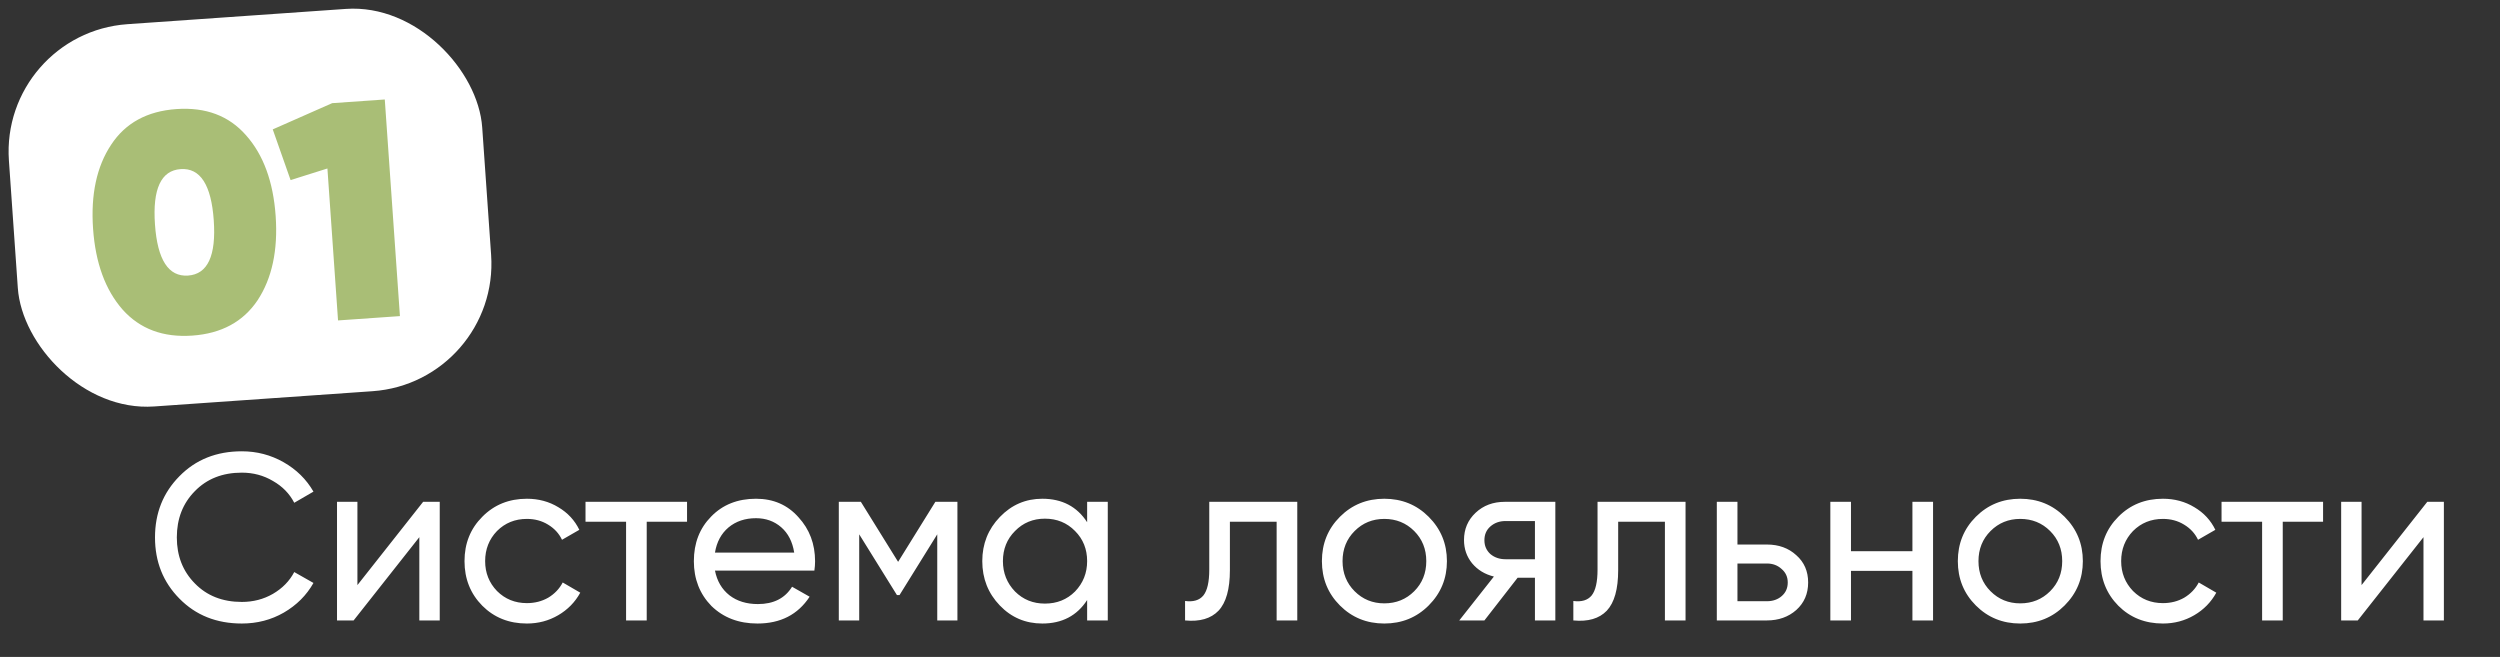
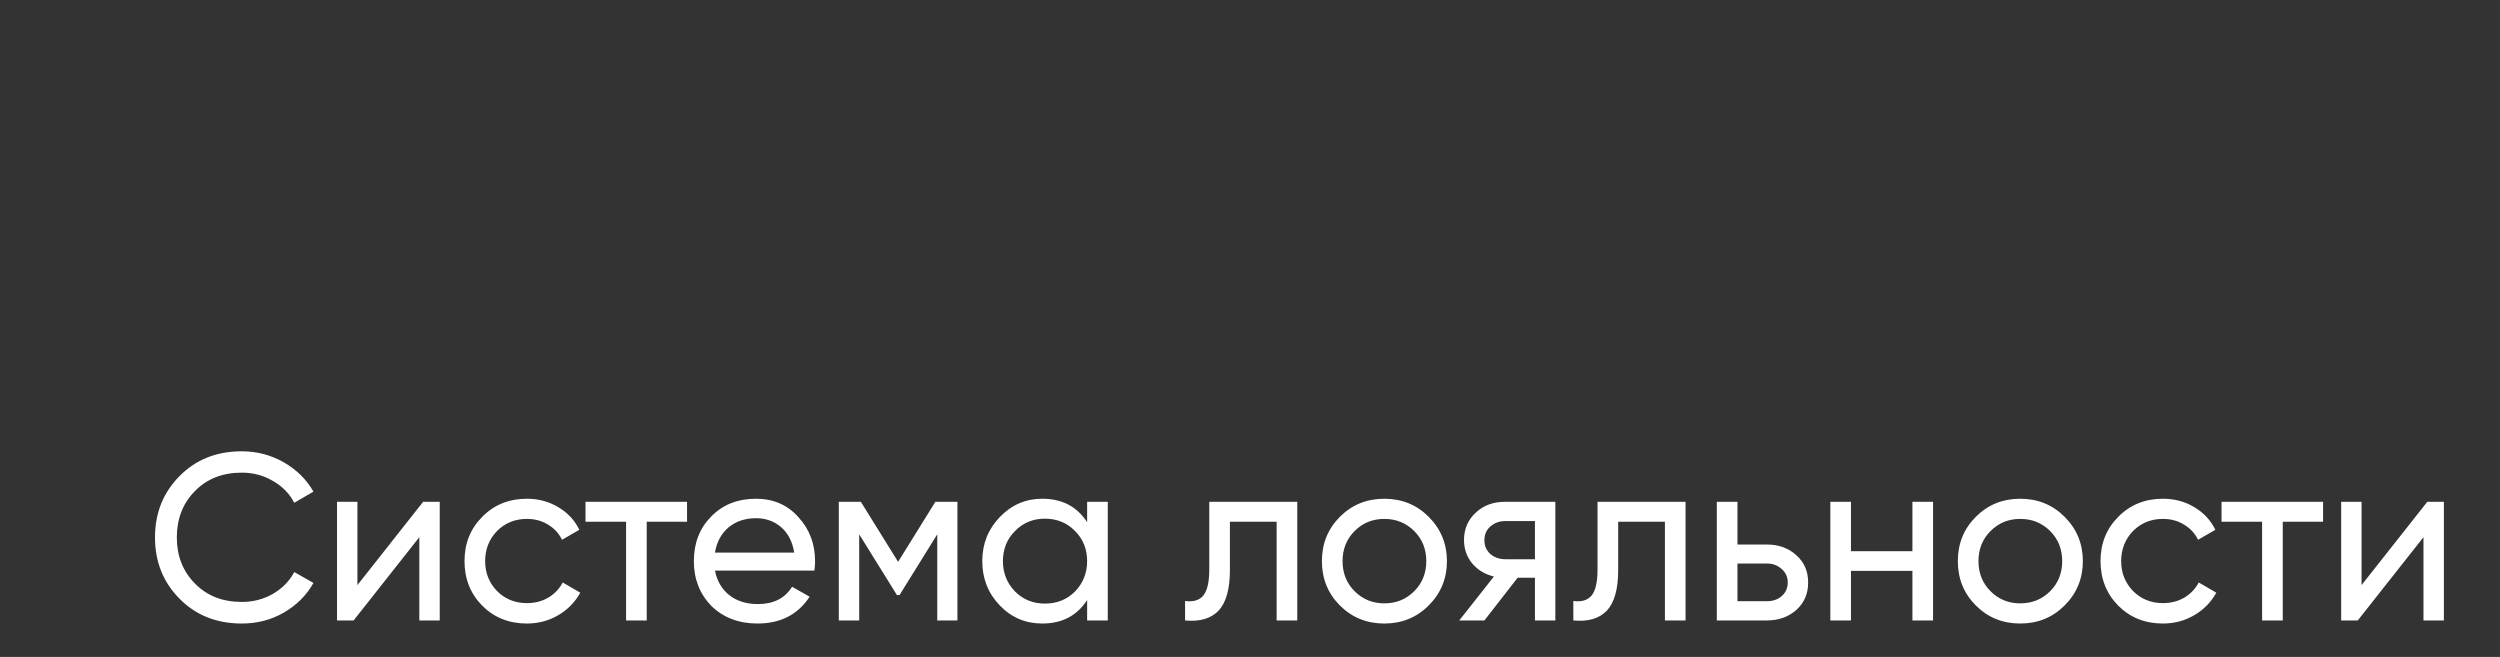
<svg xmlns="http://www.w3.org/2000/svg" width="274" height="72" viewBox="0 0 274 72" fill="none">
  <rect x="0" y="0" width="274" height="72" fill="#333333" stroke="none" />
  <path d="M26.504 68.338C23.731 68.338 21.451 67.428 19.666 65.608C17.881 63.805 16.988 61.569 16.988 58.9C16.988 56.231 17.881 53.995 19.666 52.192C21.451 50.372 23.731 49.462 26.504 49.462C28.151 49.462 29.676 49.861 31.08 50.658C32.484 51.455 33.576 52.53 34.356 53.882L32.25 55.104C31.73 54.099 30.95 53.301 29.91 52.712C28.887 52.105 27.752 51.802 26.504 51.802C24.389 51.802 22.673 52.478 21.356 53.83C20.039 55.165 19.38 56.855 19.38 58.9C19.38 60.928 20.039 62.609 21.356 63.944C22.673 65.296 24.389 65.972 26.504 65.972C27.752 65.972 28.887 65.677 29.91 65.088C30.95 64.481 31.73 63.684 32.25 62.696L34.356 63.892C33.593 65.244 32.51 66.327 31.106 67.142C29.719 67.939 28.185 68.338 26.504 68.338ZM39.173 64.126L46.375 55H48.195V68H45.959V58.874L38.757 68H36.937V55H39.173V64.126ZM57.748 68.338C55.789 68.338 54.16 67.688 52.86 66.388C51.56 65.071 50.91 63.441 50.91 61.5C50.91 59.559 51.56 57.938 52.86 56.638C54.16 55.321 55.789 54.662 57.748 54.662C59.031 54.662 60.183 54.974 61.206 55.598C62.228 56.205 62.991 57.028 63.494 58.068L61.596 59.16C61.267 58.467 60.755 57.912 60.062 57.496C59.386 57.08 58.614 56.872 57.748 56.872C56.448 56.872 55.356 57.314 54.472 58.198C53.605 59.099 53.172 60.2 53.172 61.5C53.172 62.783 53.605 63.875 54.472 64.776C55.356 65.66 56.448 66.102 57.748 66.102C58.614 66.102 59.395 65.903 60.088 65.504C60.781 65.088 61.31 64.533 61.674 63.84L63.598 64.958C63.026 65.998 62.22 66.821 61.18 67.428C60.14 68.035 58.996 68.338 57.748 68.338ZM64.172 55H75.3V57.184H70.88V68H68.618V57.184H64.172V55ZM89.255 62.54H78.361C78.586 63.684 79.115 64.585 79.947 65.244C80.779 65.885 81.819 66.206 83.067 66.206C84.783 66.206 86.031 65.573 86.811 64.308L88.735 65.4C87.452 67.359 85.545 68.338 83.015 68.338C80.969 68.338 79.288 67.697 77.971 66.414C76.688 65.097 76.047 63.459 76.047 61.5C76.047 59.524 76.679 57.895 77.945 56.612C79.21 55.312 80.848 54.662 82.859 54.662C84.765 54.662 86.317 55.338 87.513 56.69C88.726 58.007 89.333 59.619 89.333 61.526C89.333 61.855 89.307 62.193 89.255 62.54ZM82.859 56.794C81.663 56.794 80.657 57.132 79.843 57.808C79.045 58.484 78.551 59.403 78.361 60.564H87.045C86.854 59.368 86.377 58.441 85.615 57.782C84.852 57.123 83.933 56.794 82.859 56.794ZM102.515 55H104.933V68H102.723V58.562L98.589 65.218H98.303L94.169 58.562V68H91.933V55H94.351L98.433 61.578L102.515 55ZM119.15 57.236V55H121.412V68H119.15V65.764C118.041 67.48 116.403 68.338 114.236 68.338C112.399 68.338 110.847 67.679 109.582 66.362C108.299 65.027 107.658 63.407 107.658 61.5C107.658 59.611 108.299 57.999 109.582 56.664C110.865 55.329 112.416 54.662 114.236 54.662C116.403 54.662 118.041 55.52 119.15 57.236ZM114.522 66.154C115.839 66.154 116.94 65.712 117.824 64.828C118.708 63.909 119.15 62.8 119.15 61.5C119.15 60.183 118.708 59.082 117.824 58.198C116.94 57.297 115.839 56.846 114.522 56.846C113.222 56.846 112.13 57.297 111.246 58.198C110.362 59.082 109.92 60.183 109.92 61.5C109.92 62.8 110.362 63.909 111.246 64.828C112.13 65.712 113.222 66.154 114.522 66.154ZM132.535 55H142.181V68H139.919V57.184H134.797V62.488C134.797 64.568 134.381 66.05 133.549 66.934C132.717 67.801 131.495 68.156 129.883 68V65.868C130.784 65.989 131.452 65.79 131.885 65.27C132.318 64.733 132.535 63.788 132.535 62.436V55ZM156.581 66.362C155.263 67.679 153.643 68.338 151.719 68.338C149.795 68.338 148.174 67.679 146.857 66.362C145.539 65.045 144.881 63.424 144.881 61.5C144.881 59.576 145.539 57.955 146.857 56.638C148.174 55.321 149.795 54.662 151.719 54.662C153.643 54.662 155.263 55.321 156.581 56.638C157.915 57.973 158.583 59.593 158.583 61.5C158.583 63.407 157.915 65.027 156.581 66.362ZM151.719 66.128C153.019 66.128 154.111 65.686 154.995 64.802C155.879 63.918 156.321 62.817 156.321 61.5C156.321 60.183 155.879 59.082 154.995 58.198C154.111 57.314 153.019 56.872 151.719 56.872C150.436 56.872 149.353 57.314 148.469 58.198C147.585 59.082 147.143 60.183 147.143 61.5C147.143 62.817 147.585 63.918 148.469 64.802C149.353 65.686 150.436 66.128 151.719 66.128ZM164.927 55H170.465V68H168.229V63.32H166.331L162.691 68H159.935L163.731 63.19C162.743 62.947 161.946 62.462 161.339 61.734C160.75 61.006 160.455 60.157 160.455 59.186C160.455 57.99 160.88 56.993 161.729 56.196C162.579 55.399 163.645 55 164.927 55ZM165.005 61.292H168.229V57.106H165.005C164.347 57.106 163.792 57.305 163.341 57.704C162.908 58.085 162.691 58.588 162.691 59.212C162.691 59.819 162.908 60.321 163.341 60.72C163.792 61.101 164.347 61.292 165.005 61.292ZM175.09 55H184.736V68H182.474V57.184H177.352V62.488C177.352 64.568 176.936 66.05 176.104 66.934C175.272 67.801 174.05 68.156 172.438 68V65.868C173.339 65.989 174.006 65.79 174.44 65.27C174.873 64.733 175.09 63.788 175.09 62.436V55ZM190.425 59.68H193.649C194.949 59.68 196.024 60.07 196.873 60.85C197.74 61.613 198.173 62.609 198.173 63.84C198.173 65.071 197.74 66.076 196.873 66.856C196.007 67.619 194.932 68 193.649 68H188.163V55H190.425V59.68ZM190.425 65.894H193.649C194.308 65.894 194.854 65.703 195.287 65.322C195.721 64.941 195.937 64.447 195.937 63.84C195.937 63.233 195.712 62.739 195.261 62.358C194.828 61.959 194.291 61.76 193.649 61.76H190.425V65.894ZM209.601 60.408V55H211.863V68H209.601V62.566H202.867V68H200.605V55H202.867V60.408H209.601ZM226.278 66.362C224.961 67.679 223.34 68.338 221.416 68.338C219.492 68.338 217.871 67.679 216.554 66.362C215.237 65.045 214.578 63.424 214.578 61.5C214.578 59.576 215.237 57.955 216.554 56.638C217.871 55.321 219.492 54.662 221.416 54.662C223.34 54.662 224.961 55.321 226.278 56.638C227.613 57.973 228.28 59.593 228.28 61.5C228.28 63.407 227.613 65.027 226.278 66.362ZM221.416 66.128C222.716 66.128 223.808 65.686 224.692 64.802C225.576 63.918 226.018 62.817 226.018 61.5C226.018 60.183 225.576 59.082 224.692 58.198C223.808 57.314 222.716 56.872 221.416 56.872C220.133 56.872 219.05 57.314 218.166 58.198C217.282 59.082 216.84 60.183 216.84 61.5C216.84 62.817 217.282 63.918 218.166 64.802C219.05 65.686 220.133 66.128 221.416 66.128ZM237.056 68.338C235.098 68.338 233.468 67.688 232.168 66.388C230.868 65.071 230.218 63.441 230.218 61.5C230.218 59.559 230.868 57.938 232.168 56.638C233.468 55.321 235.098 54.662 237.056 54.662C238.339 54.662 239.492 54.974 240.514 55.598C241.537 56.205 242.3 57.028 242.802 58.068L240.904 59.16C240.575 58.467 240.064 57.912 239.37 57.496C238.694 57.08 237.923 56.872 237.056 56.872C235.756 56.872 234.664 57.314 233.78 58.198C232.914 59.099 232.48 60.2 232.48 61.5C232.48 62.783 232.914 63.875 233.78 64.776C234.664 65.66 235.756 66.102 237.056 66.102C237.923 66.102 238.703 65.903 239.396 65.504C240.09 65.088 240.618 64.533 240.982 63.84L242.906 64.958C242.334 65.998 241.528 66.821 240.488 67.428C239.448 68.035 238.304 68.338 237.056 68.338ZM243.481 55H254.609V57.184H250.189V68H247.927V57.184H243.481V55ZM258.827 64.126L266.029 55H267.849V68H265.613V58.874L258.411 68H256.591V55H258.827V64.126Z" fill="white" />
-   <rect y="3.627" width="52" height="42" rx="14" transform="rotate(-3.999 0 3.627)" fill="white" />
-   <path d="M28.233 32.907C26.649 35.267 24.262 36.559 21.074 36.782C17.886 37.004 15.343 36.057 13.445 33.941C11.544 31.779 10.463 28.821 10.2 25.067C9.938 21.314 10.598 18.246 12.181 15.863C13.742 13.482 16.127 12.179 19.338 11.954C22.549 11.73 25.093 12.688 26.969 14.829C28.869 16.968 29.949 19.915 30.212 23.668C30.474 27.422 29.815 30.501 28.233 32.907ZM19.798 18.534C17.65 18.684 16.712 20.704 16.984 24.593C17.256 28.482 18.466 30.352 20.614 30.202C22.762 30.051 23.7 28.032 23.428 24.143C23.156 20.253 21.946 18.384 19.798 18.534ZM29.893 14.181L36.407 11.306L42.172 10.903L43.832 34.645L37.049 35.119L35.885 18.466L31.849 19.737L29.893 14.181Z" fill="#A9BE76" />
</svg>